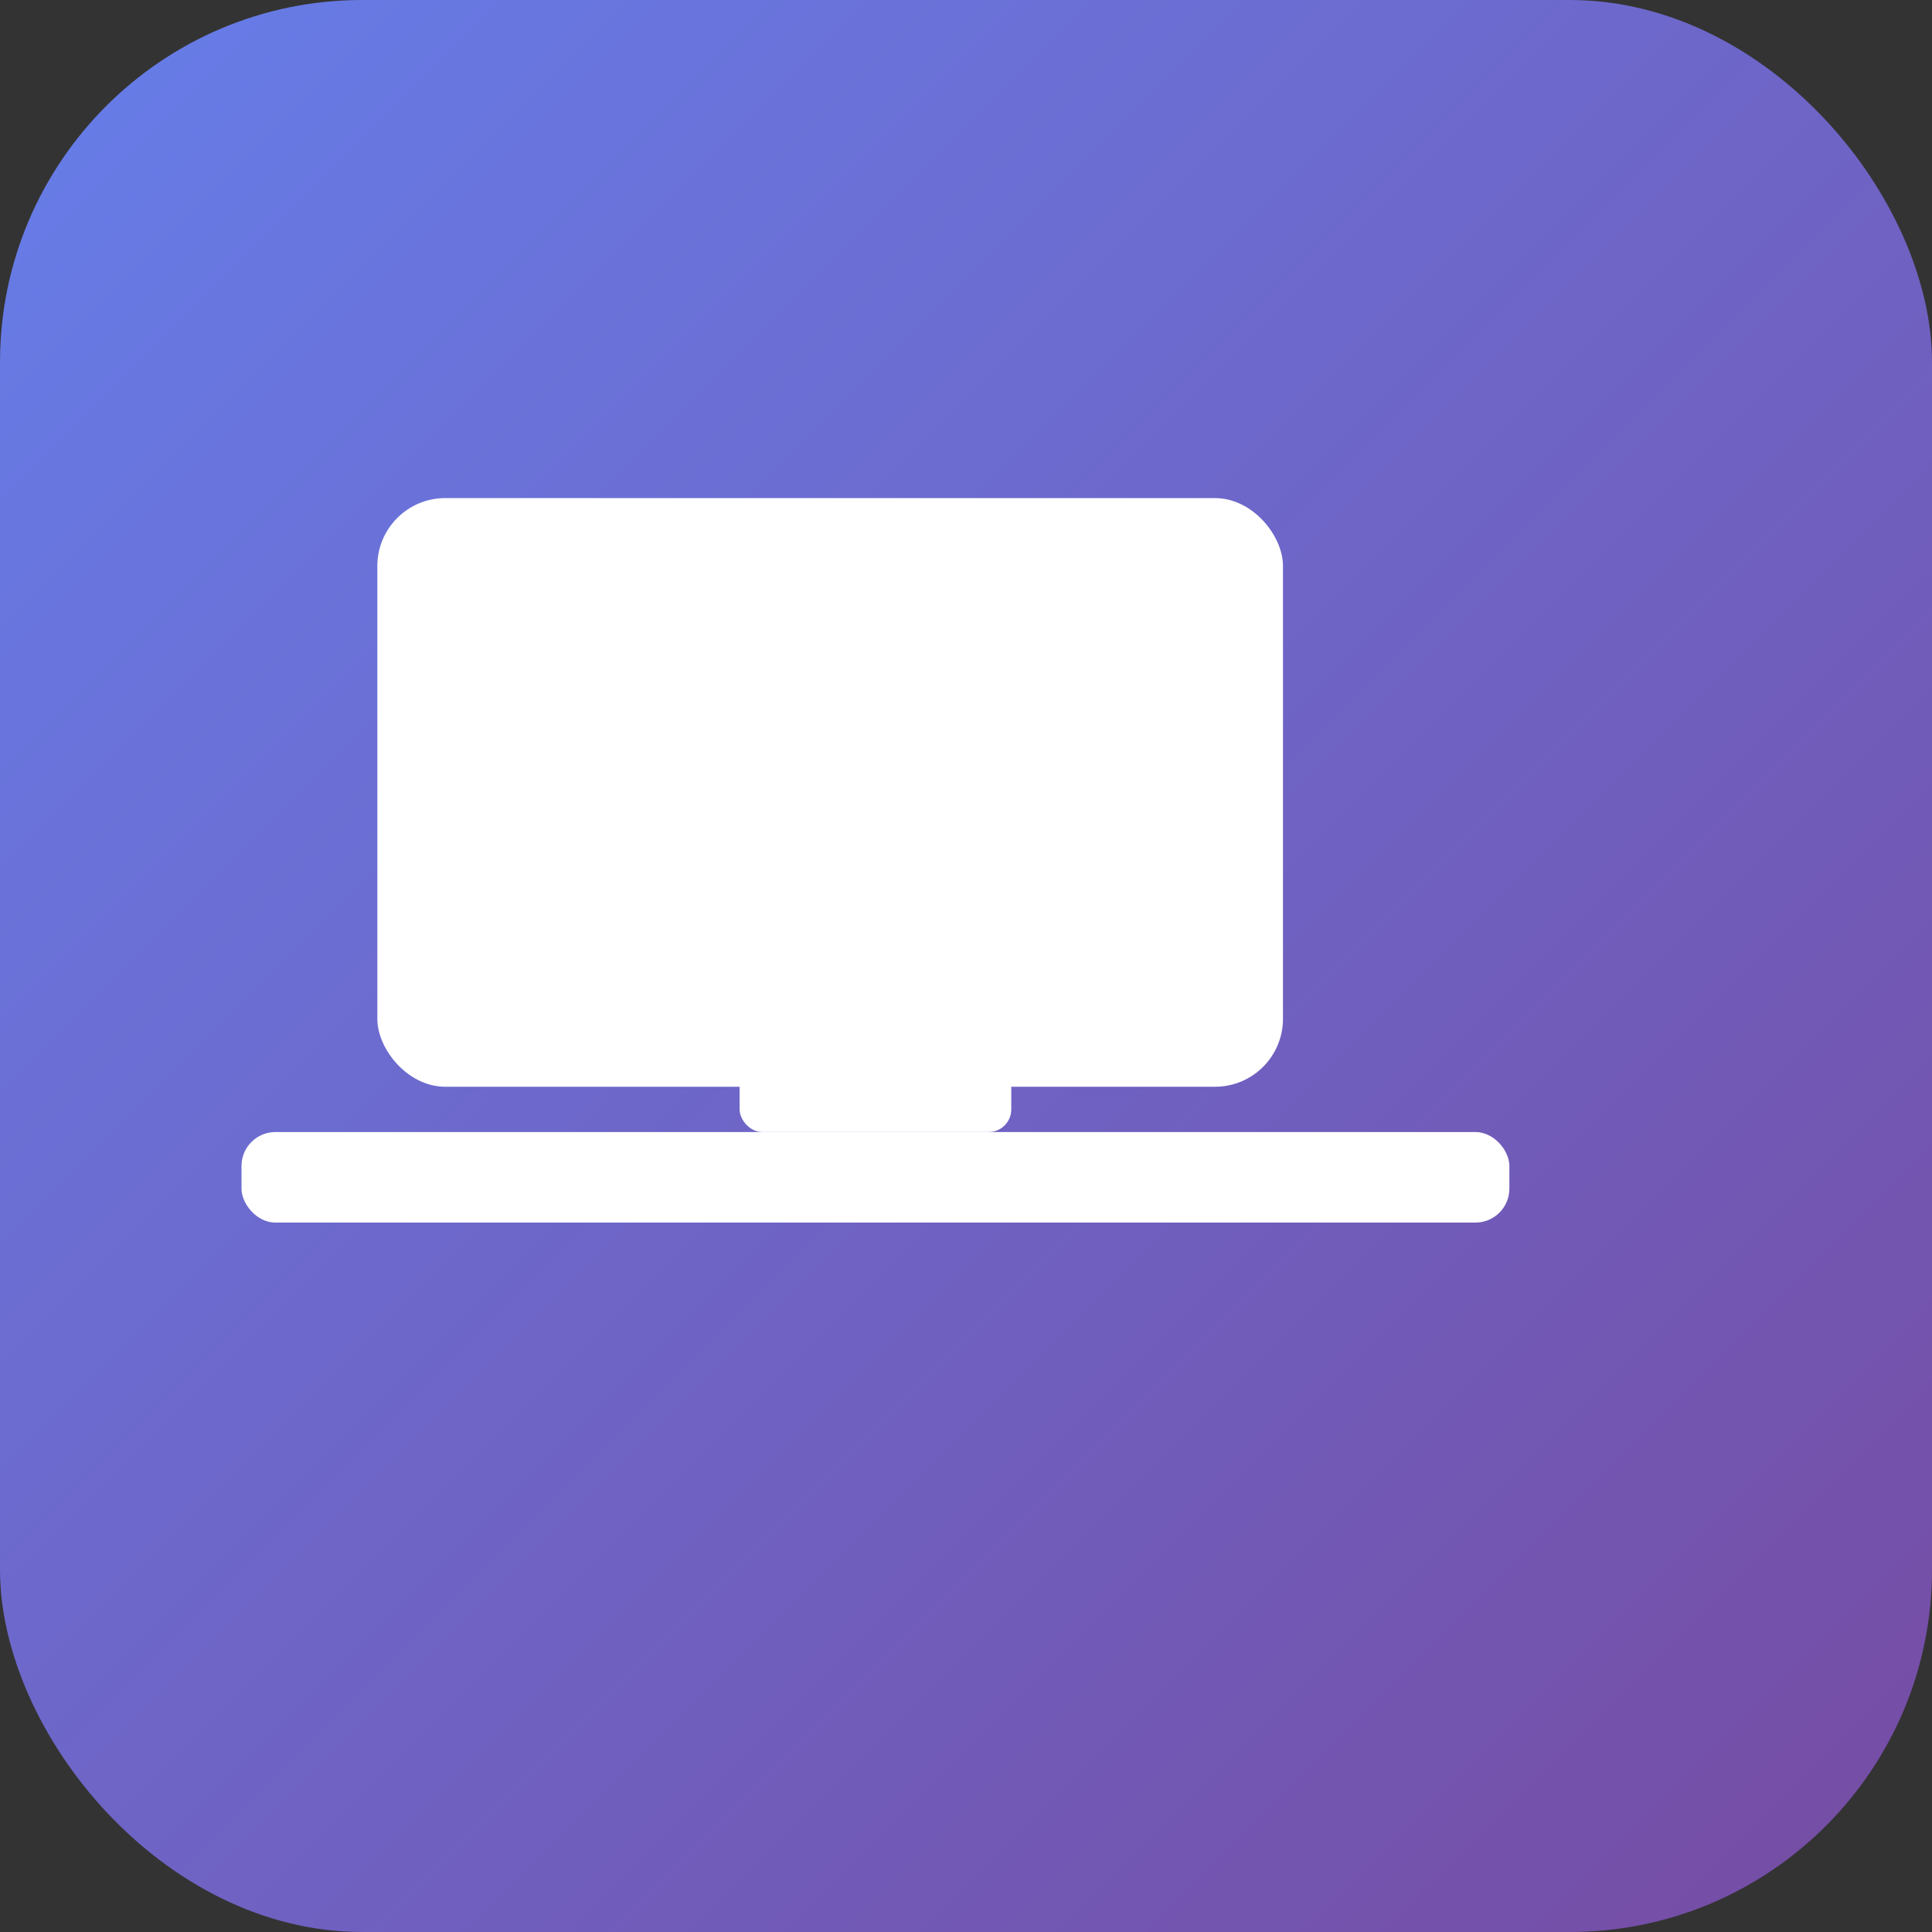
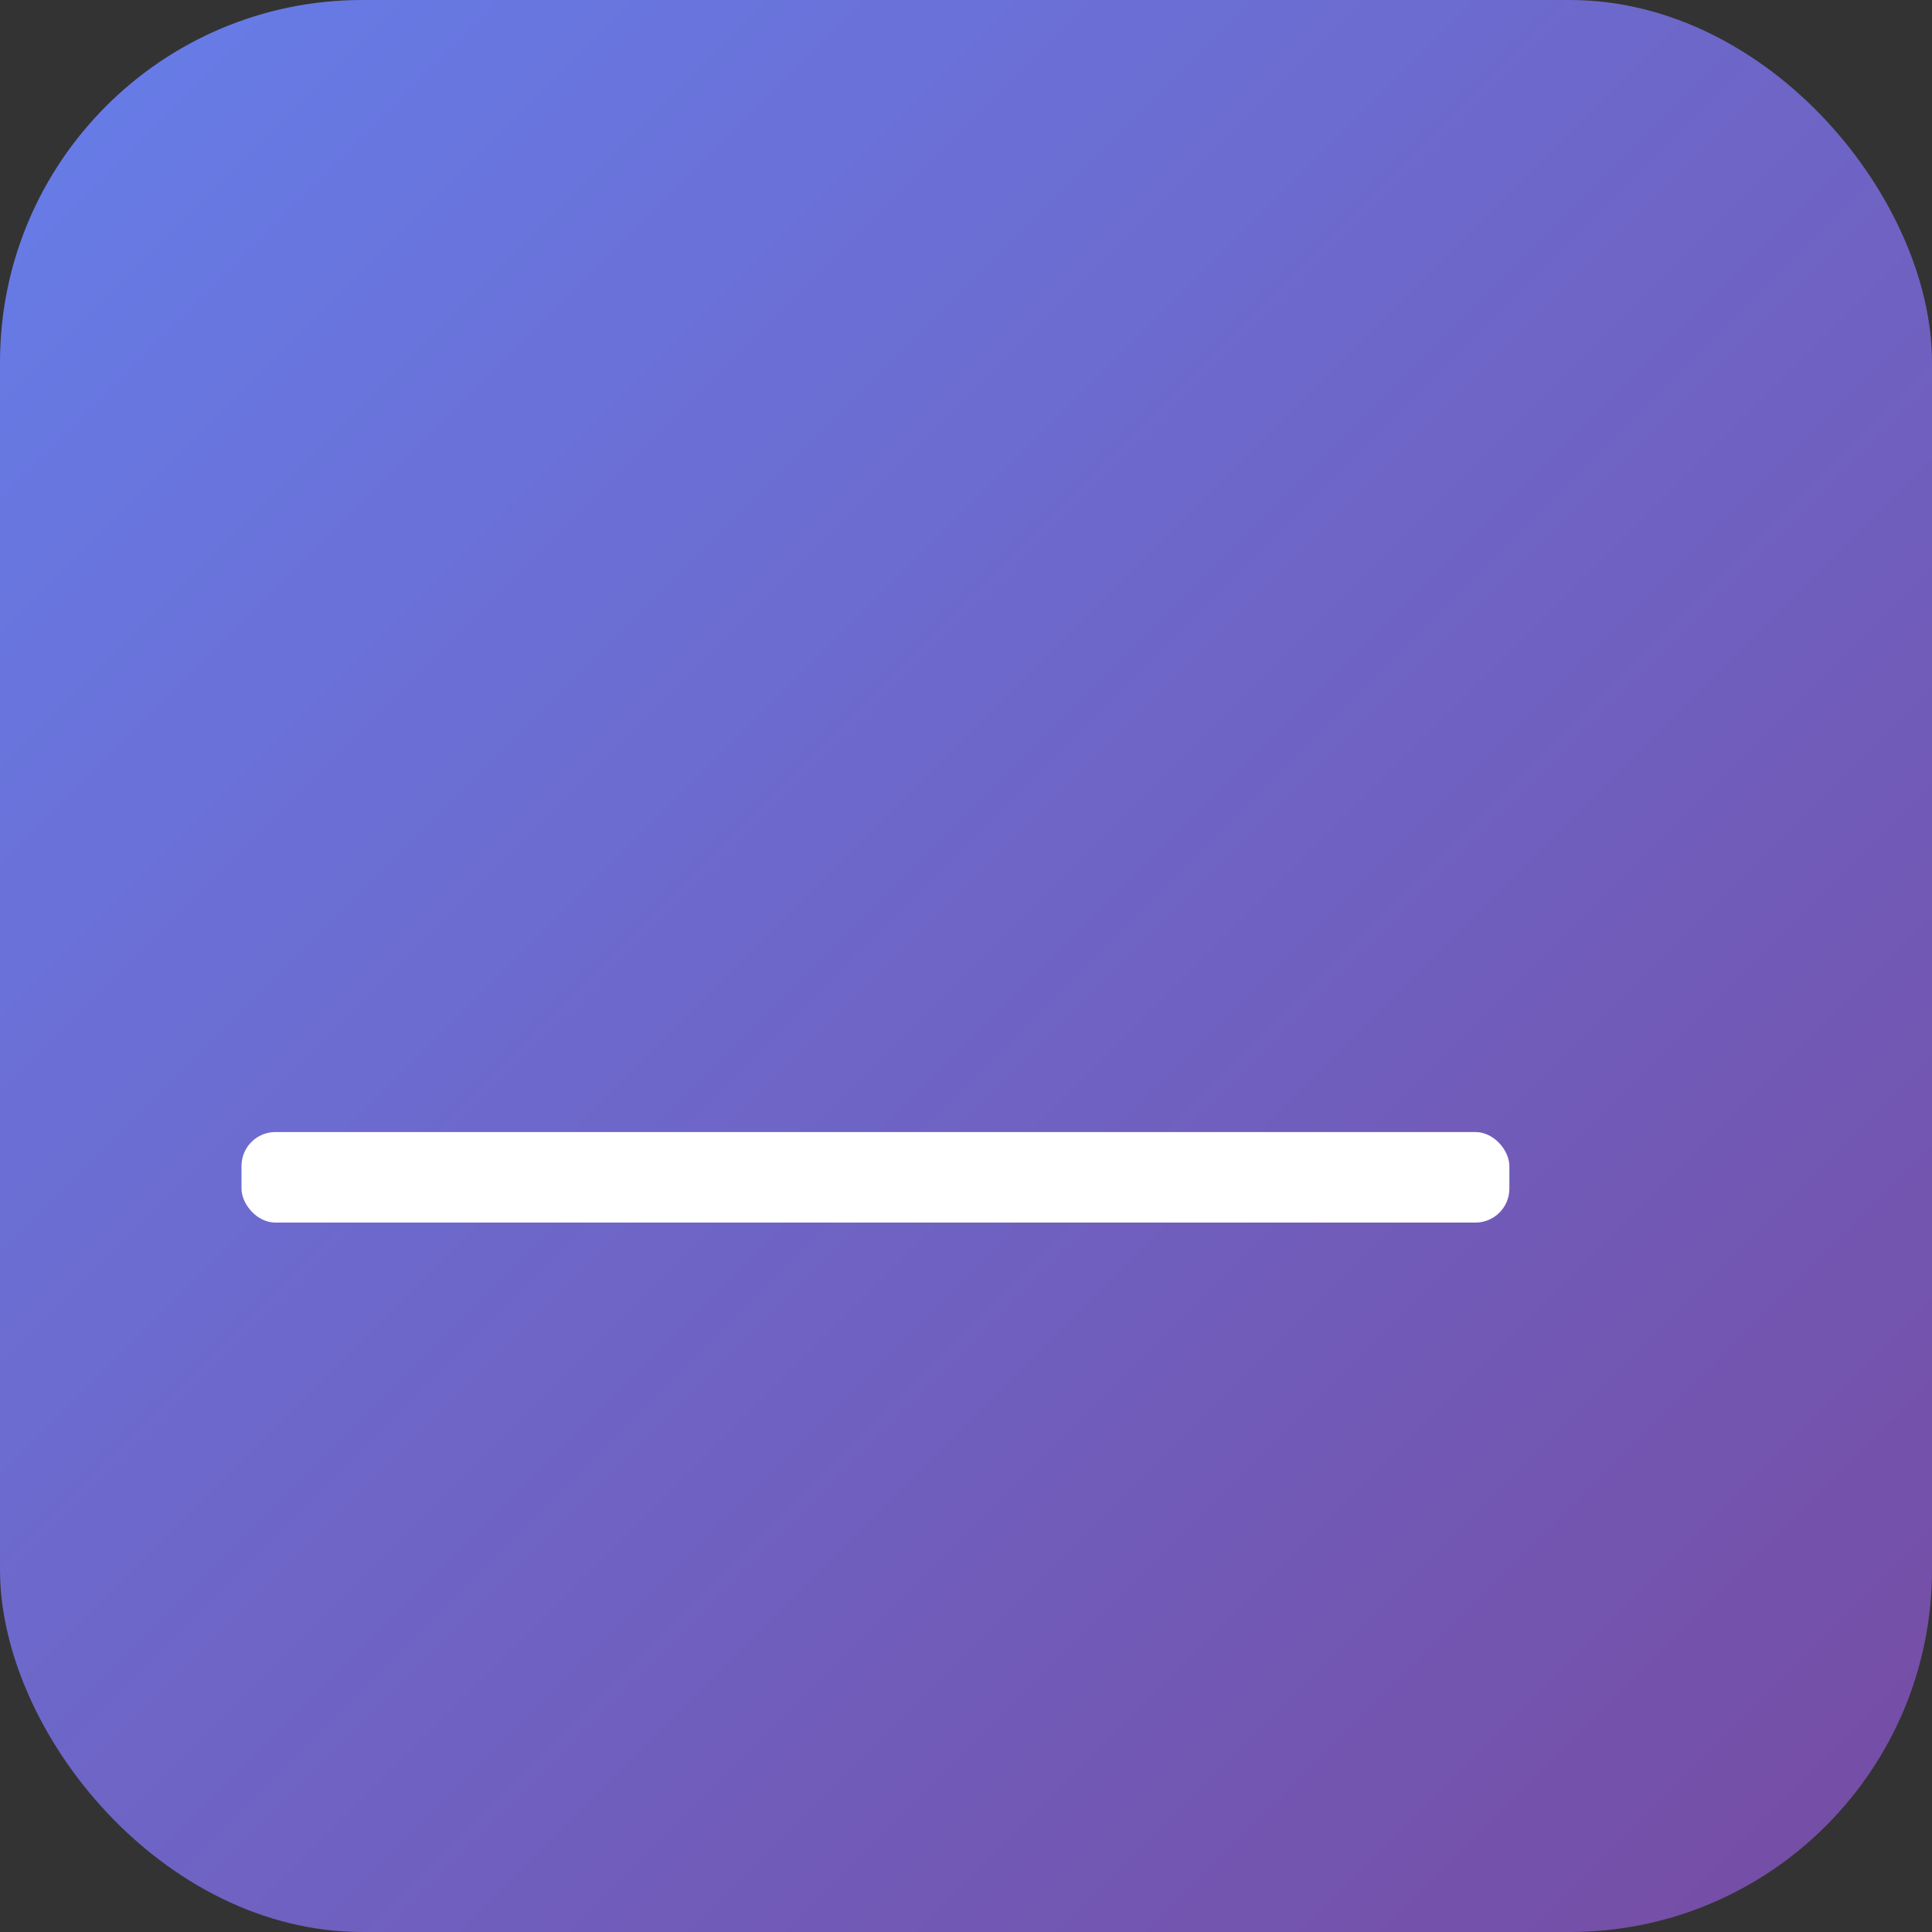
<svg xmlns="http://www.w3.org/2000/svg" viewBox="0 0 64 64">
  <rect x="0" y="0" width="64" height="64" fill="#333333" stroke="none" />
  <defs>
    <linearGradient id="g" x1="0" x2="1" y1="0" y2="1">
      <stop offset="0%" stop-color="#667eea" />
      <stop offset="100%" stop-color="#764ba2" />
    </linearGradient>
  </defs>
  <rect width="64" height="64" rx="12" fill="url(#g)" />
  <g transform="translate(8,12) scale(0.75)" fill="#fff">
-     <rect x="6" y="6" width="40" height="26" rx="3" />
    <rect x="0" y="34" width="56" height="4" rx="1.5" />
-     <rect x="22" y="30" width="12" height="4" rx="1" />
  </g>
</svg>